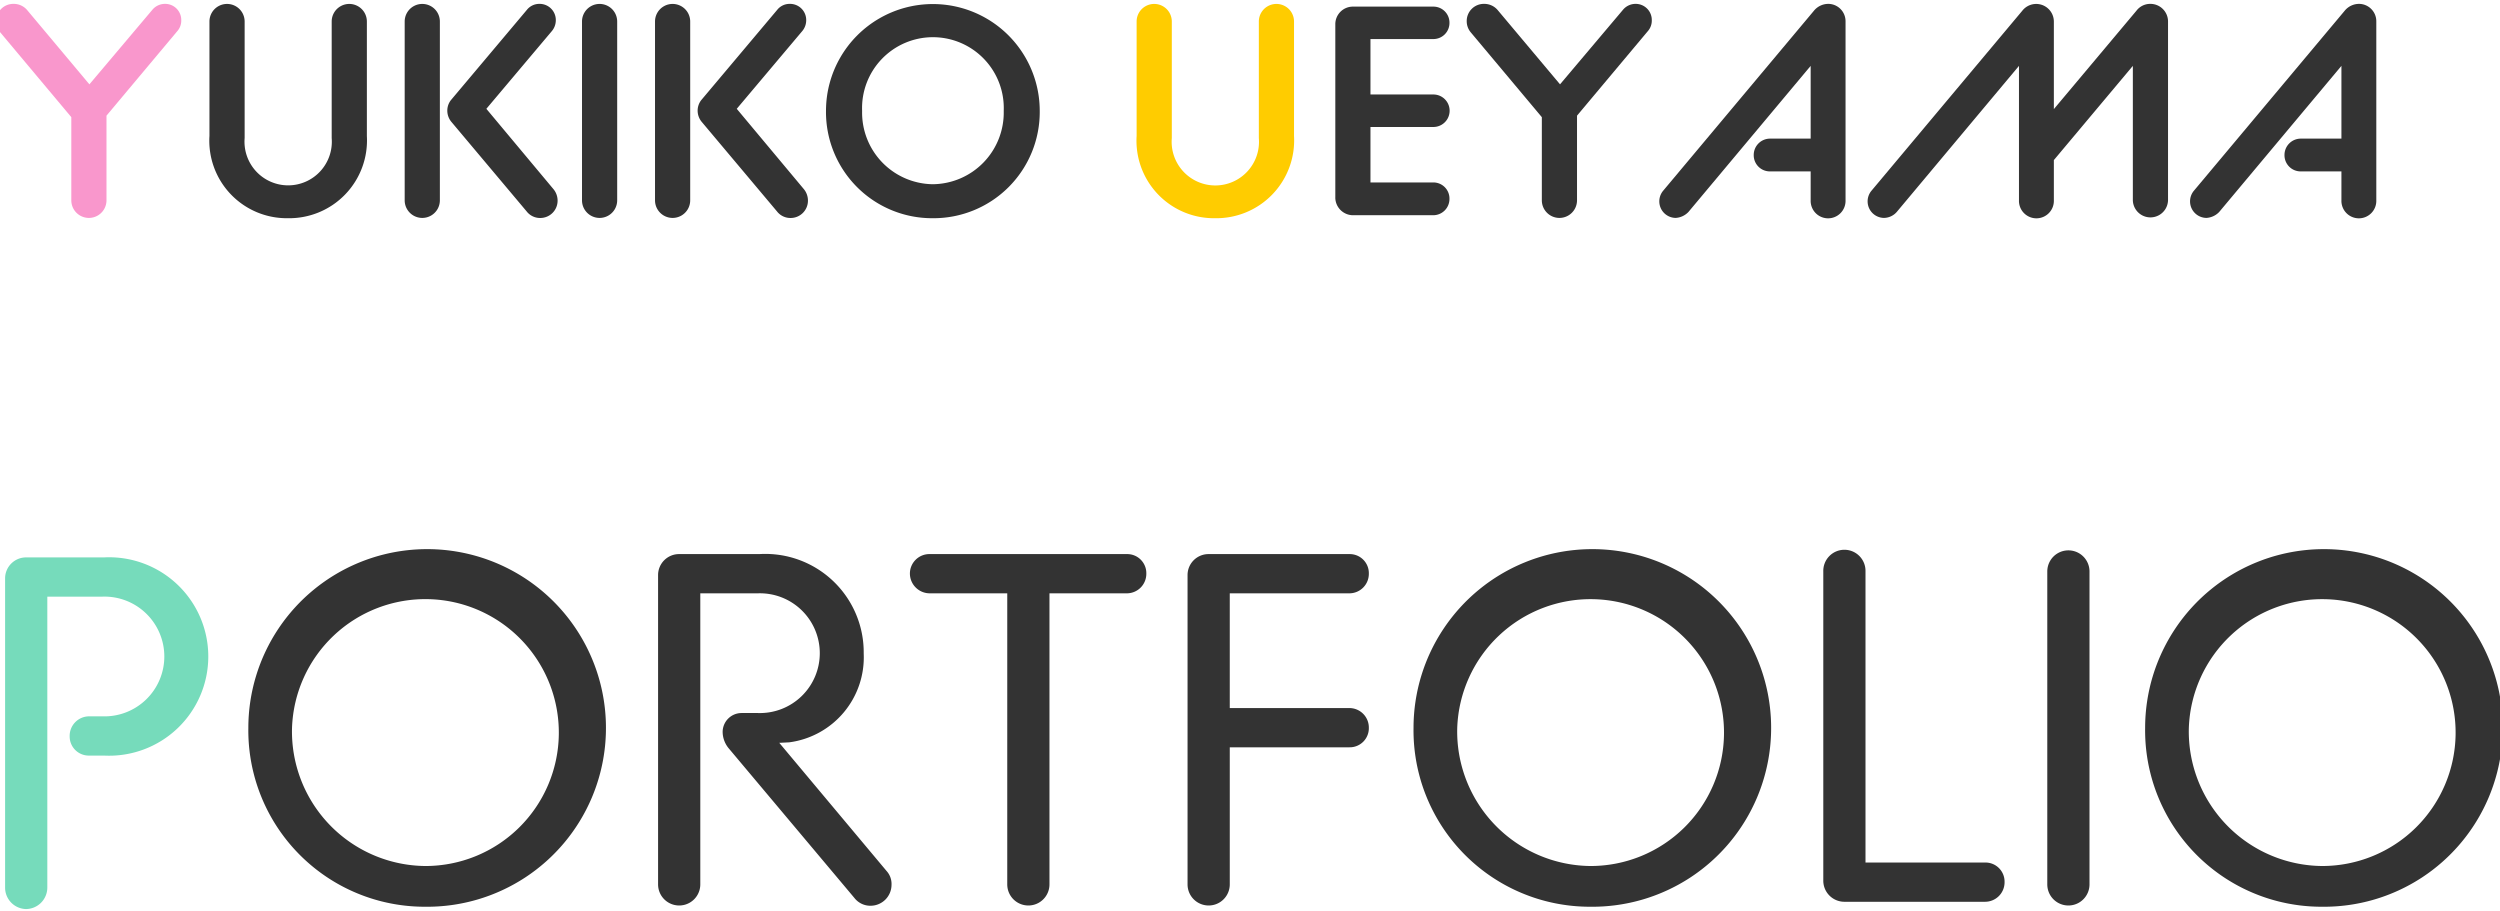
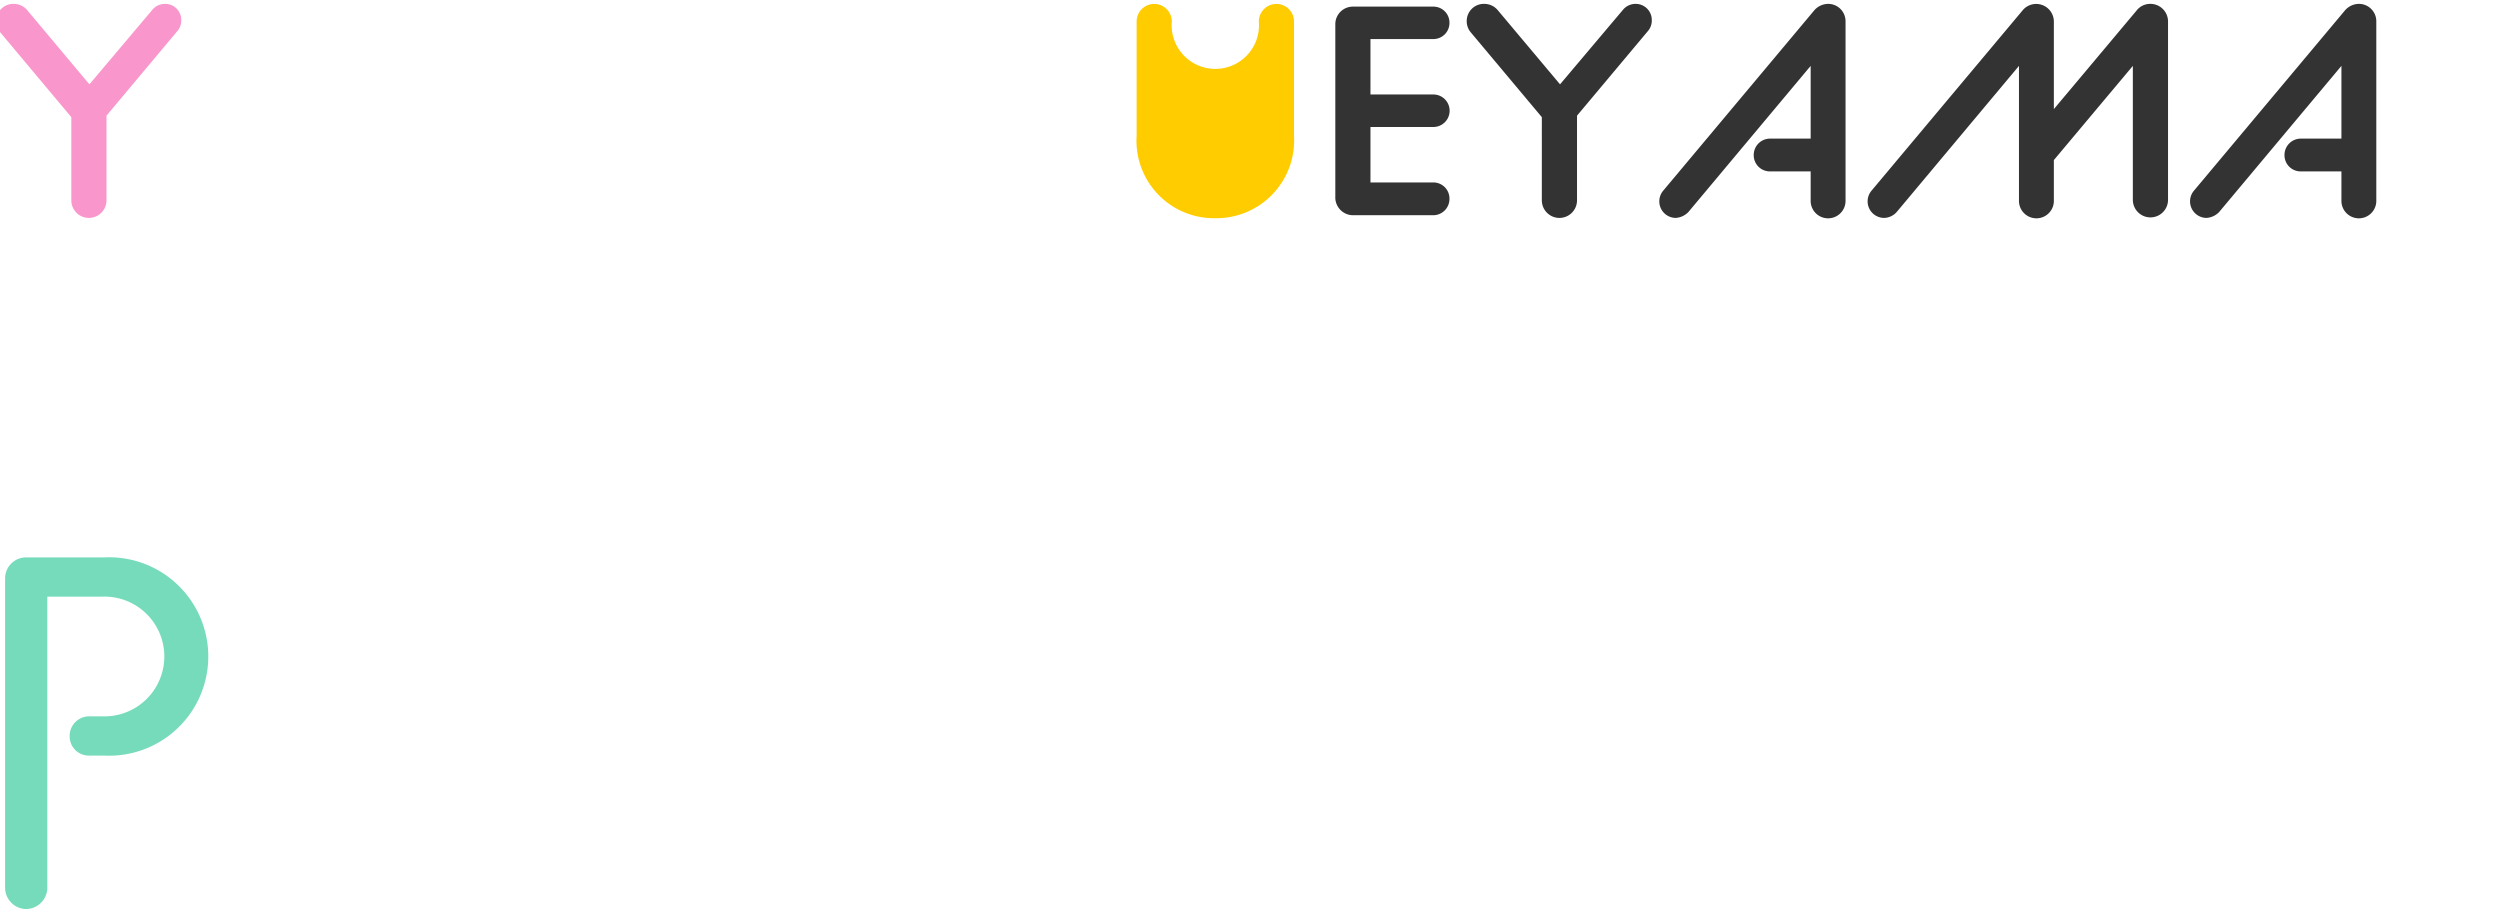
<svg xmlns="http://www.w3.org/2000/svg" width="302" height="110" viewBox="0 0 151 55">
  <defs>
    <style>
      .cls-1 {
        fill: #f997cc;
      }

      .cls-1, .cls-2, .cls-3, .cls-4 {
        fill-rule: evenodd;
      }

      .cls-2 {
        fill: #333;
      }

      .cls-3 {
        fill: #fc0;
      }

      .cls-4 {
        fill: #76dbbb;
      }
    </style>
  </defs>
  <path id="Y" class="cls-1" d="M4.307,12.1a1.062,1.062,0,0,0,2.125,0V6.986l4.3-5.132a0.956,0.956,0,0,0,.216-0.63A0.972,0.972,0,0,0,9.979.234,0.991,0.991,0,0,0,9.2.594l-3.8,4.5L1.643,0.612A1.059,1.059,0,0,0,.814.234,1.034,1.034,0,0,0-.23,1.279a1.043,1.043,0,0,0,.252.684L4.307,7.076V12.1Z" />
-   <path id="UKIKO" class="cls-2" d="M17.388,13.18a4.7,4.7,0,0,0,4.771-4.97V1.3a1.062,1.062,0,0,0-2.125,0v7.04a2.638,2.638,0,1,1-5.258,0V1.3a1.062,1.062,0,0,0-2.125,0V8.211A4.68,4.68,0,0,0,17.388,13.18Zm7.055-1.08a1.062,1.062,0,0,0,2.125,0V1.3a1.062,1.062,0,0,0-2.125,0V12.1Zm7.364,0.666a1.022,1.022,0,0,0,.828.4,1.045,1.045,0,0,0,1.044-1.044,1.088,1.088,0,0,0-.252-0.7L29.376,6.572l3.961-4.7a1.02,1.02,0,0,0,.234-0.648,0.976,0.976,0,0,0-.99-0.99,0.956,0.956,0,0,0-.756.36L27.233,6.05a1.036,1.036,0,0,0-.216.648,1.068,1.068,0,0,0,.234.648Zm3.346-.666a1.062,1.062,0,1,0,2.125,0V1.3a1.062,1.062,0,1,0-2.125,0V12.1Zm4.41,0a1.062,1.062,0,0,0,2.125,0V1.3a1.062,1.062,0,1,0-2.125,0V12.1Zm7.364,0.666a1.022,1.022,0,0,0,.828.4A1.045,1.045,0,0,0,48.8,12.118a1.088,1.088,0,0,0-.252-0.7L44.5,6.572l3.961-4.7a1.019,1.019,0,0,0,.234-0.648A0.976,0.976,0,0,0,47.7.234a0.955,0.955,0,0,0-.756.36L42.353,6.05a1.037,1.037,0,0,0-.216.648,1.069,1.069,0,0,0,.234.648ZM56.34,13.18A6.417,6.417,0,0,0,62.8,6.7a6.455,6.455,0,1,0-12.91,0A6.413,6.413,0,0,0,56.34,13.18Zm0-2.053A4.325,4.325,0,0,1,52.072,6.7a4.28,4.28,0,1,1,8.553,0A4.328,4.328,0,0,1,56.34,11.127Z" />
  <path id="EYAMA" class="cls-2" d="M80.652,11.938A1.076,1.076,0,0,0,81.715,13h4.861a0.984,0.984,0,0,0,.972-0.99,0.972,0.972,0,0,0-.972-0.99h-3.8V7.67h3.8a0.981,0.981,0,0,0,0-1.963h-3.8V2.359h3.8a0.972,0.972,0,0,0,.972-0.99A0.968,0.968,0,0,0,86.576.4H81.715a1.061,1.061,0,0,0-1.062,1.044v10.5ZM93.127,12.1a1.062,1.062,0,0,0,2.125,0V6.986l4.3-5.132a0.956,0.956,0,0,0,.216-0.63A0.972,0.972,0,0,0,98.8.234a0.991,0.991,0,0,0-.774.36l-3.8,4.5L90.463,0.612A1.059,1.059,0,0,0,89.634.234,1.034,1.034,0,0,0,88.59,1.279a1.042,1.042,0,0,0,.252.684l4.285,5.114V12.1Zm7.325-.576a1,1,0,0,0,.756,1.638,1.157,1.157,0,0,0,.774-0.36l7.382-8.823V8.373h-2.448a0.987,0.987,0,0,0-.991.99,0.976,0.976,0,0,0,.991.99h2.448V12.1a1.054,1.054,0,1,0,2.107,0V1.3A1.049,1.049,0,0,0,110.427.234a1.125,1.125,0,0,0-.865.414Zm12.582,0a1,1,0,0,0,.756,1.638,1.046,1.046,0,0,0,.774-0.36l7.382-8.823V12.1a1.054,1.054,0,1,0,2.107,0V9.669l4.771-5.69V12.1a1.063,1.063,0,0,0,2.125,0V1.3A1.064,1.064,0,0,0,129.887.234a1.043,1.043,0,0,0-.847.414L124.053,6.59V1.3a1.066,1.066,0,0,0-1.909-.648Zm19.475,0a1,1,0,0,0,.756,1.638,1.158,1.158,0,0,0,.775-0.36l7.382-8.823V8.373h-2.449a0.987,0.987,0,0,0-.99.99,0.976,0.976,0,0,0,.99.99h2.449V12.1a1.054,1.054,0,1,0,2.107,0V1.3A1.05,1.05,0,0,0,142.484.234a1.123,1.123,0,0,0-.864.414Z" />
-   <path id="U" class="cls-3" d="M73.388,13.18a4.7,4.7,0,0,0,4.771-4.97V1.3a1.062,1.062,0,0,0-2.125,0v7.04a2.638,2.638,0,1,1-5.257,0V1.3a1.062,1.062,0,0,0-2.125,0V8.211A4.68,4.68,0,0,0,73.388,13.18Z" />
-   <path id="ORTFOLIO" class="cls-2" d="M25.678,54.767A10.8,10.8,0,1,0,15,43.967,10.654,10.654,0,0,0,25.678,54.767Zm0-2.46a8.128,8.128,0,0,1-8.04-8.34A8.06,8.06,0,1,1,25.678,52.307Zm14.07,1.11a1.275,1.275,0,1,0,2.55,0V35.837h3.48a3.617,3.617,0,1,1,0,7.23h-0.99a1.146,1.146,0,0,0-1.14,1.17,1.578,1.578,0,0,0,.39.99l7.56,9a1.22,1.22,0,0,0,.99.48,1.268,1.268,0,0,0,1.26-1.26,1.165,1.165,0,0,0-.3-0.84l-6.48-7.74,0.6-.03a5.179,5.179,0,0,0,4.5-5.37,5.946,5.946,0,0,0-6.3-6h-4.86a1.268,1.268,0,0,0-1.26,1.26V53.417Zm21.09,0a1.275,1.275,0,1,0,2.55,0V35.837h4.68a1.178,1.178,0,0,0,1.17-1.2,1.153,1.153,0,0,0-1.17-1.17H56.158a1.178,1.178,0,0,0-1.2,1.17,1.2,1.2,0,0,0,1.2,1.2h4.68V53.417Zm10.89,0a1.275,1.275,0,1,0,2.55,0v-8.28h7.23a1.153,1.153,0,0,0,1.17-1.17,1.178,1.178,0,0,0-1.17-1.2h-7.23v-6.93h7.23a1.178,1.178,0,0,0,1.17-1.2,1.153,1.153,0,0,0-1.17-1.17h-8.52a1.267,1.267,0,0,0-1.26,1.26V53.417Zm24.329,1.35a10.8,10.8,0,1,0-10.68-10.8A10.654,10.654,0,0,0,96.058,54.767Zm0-2.46a8.128,8.128,0,0,1-8.04-8.34A8.059,8.059,0,1,1,96.058,52.307Zm14.07,0.87a1.274,1.274,0,0,0,1.26,1.29h8.519a1.178,1.178,0,0,0,1.17-1.2,1.153,1.153,0,0,0-1.17-1.17h-7.23V34.517a1.275,1.275,0,1,0-2.549,0V53.177Zm13.529,0.24a1.275,1.275,0,1,0,2.55,0v-18.9a1.275,1.275,0,1,0-2.55,0v18.9Zm16.589,1.35a10.8,10.8,0,1,0-10.679-10.8A10.654,10.654,0,0,0,140.246,54.767Zm0-2.46a8.128,8.128,0,0,1-8.039-8.34A8.059,8.059,0,1,1,140.246,52.307Z" />
+   <path id="U" class="cls-3" d="M73.388,13.18a4.7,4.7,0,0,0,4.771-4.97V1.3a1.062,1.062,0,0,0-2.125,0a2.638,2.638,0,1,1-5.257,0V1.3a1.062,1.062,0,0,0-2.125,0V8.211A4.68,4.68,0,0,0,73.388,13.18Z" />
  <path id="P" class="cls-4" d="M0.308,53.617a1.294,1.294,0,0,0,1.26,1.29,1.3,1.3,0,0,0,1.29-1.29V36.037h3.33a3.617,3.617,0,1,1,0,7.23H5.378a1.178,1.178,0,0,0-1.17,1.2,1.153,1.153,0,0,0,1.17,1.17h0.9a5.993,5.993,0,1,0,0-11.97H1.568a1.268,1.268,0,0,0-1.26,1.26V53.617Z" />
</svg>